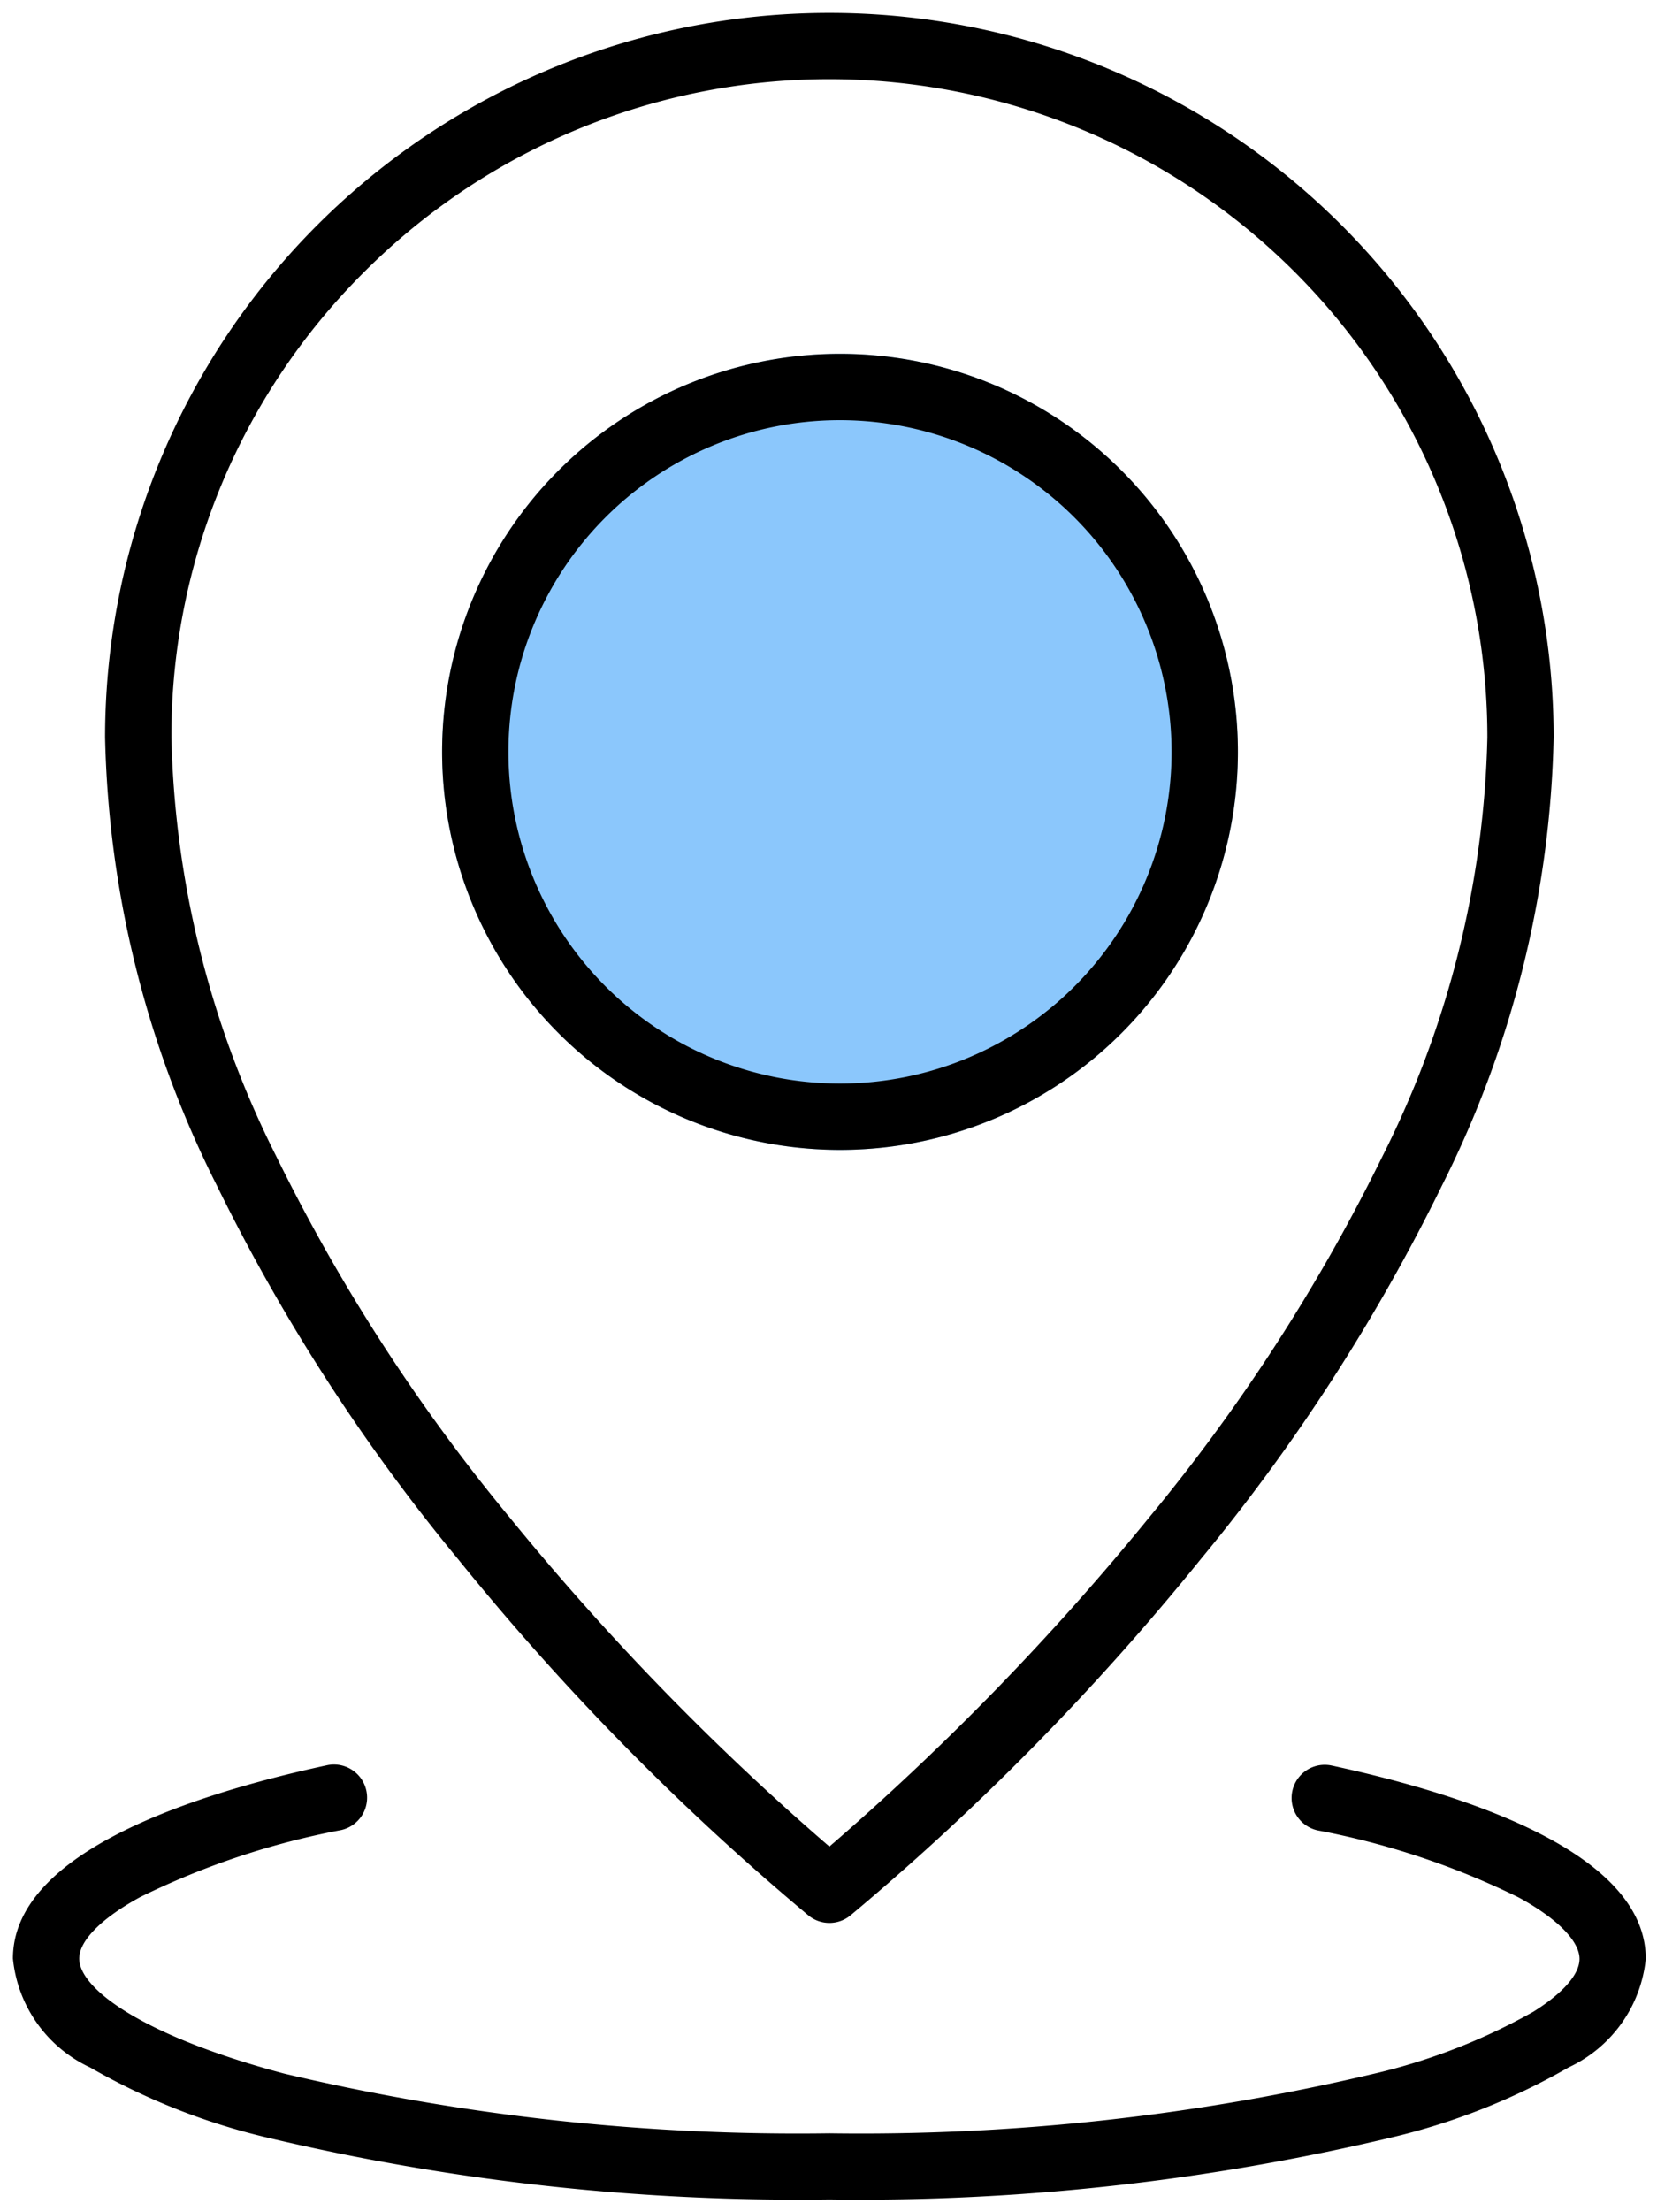
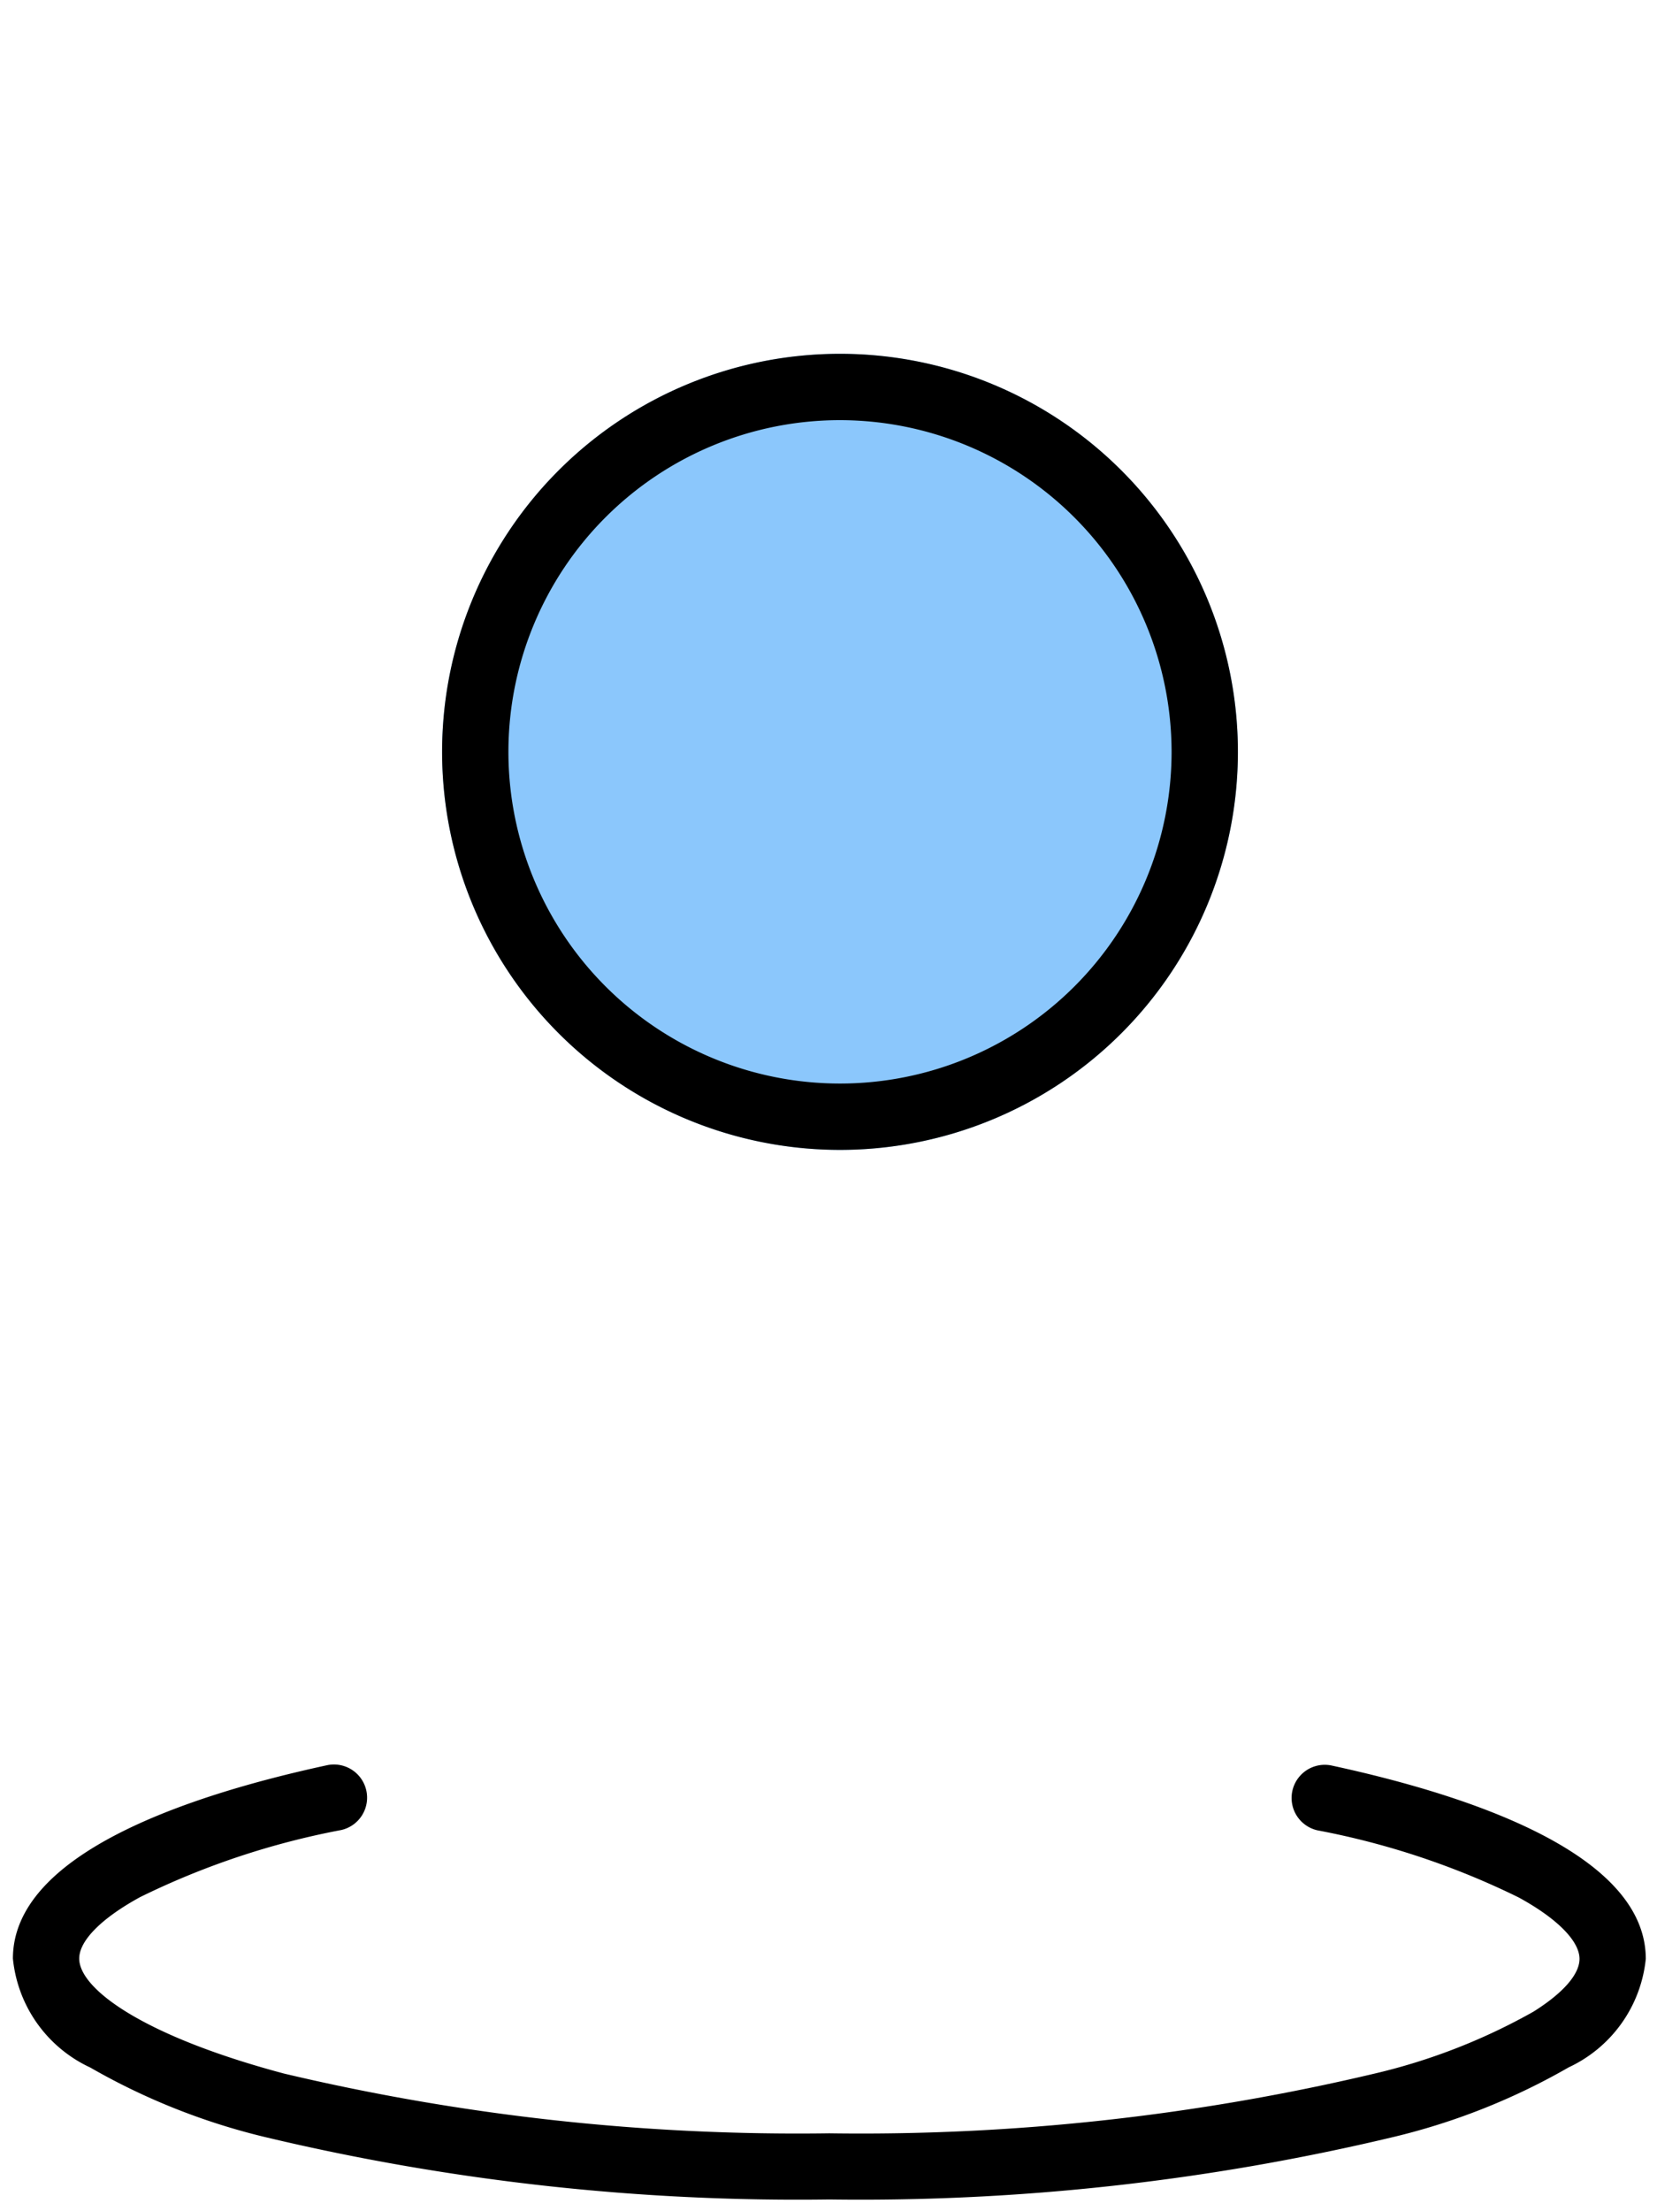
<svg xmlns="http://www.w3.org/2000/svg" id="icon_cont" width="38" height="50" viewBox="0 0 38 50">
  <defs>
    <clipPath id="clip-path">
      <rect id="사각형_812" data-name="사각형 812" width="38" height="50" fill="none" stroke="#000" stroke-width="1.5" />
    </clipPath>
  </defs>
  <g id="그룹_679" data-name="그룹 679" clip-path="url(#clip-path)">
-     <path id="패스_657" data-name="패스 657" d="M20.38,9.3a7.289,7.289,0,1,0,5.137,5.951" transform="translate(0.464 0.38)" fill="#5d2323" />
-     <path id="패스_657_-_윤곽선" data-name="패스 657 - 윤곽선" d="M18.3,24.34a8.045,8.045,0,1,1,2.3-15.757.75.75,0,1,1-.429,1.437,6.539,6.539,0,1,0,4.609,5.339.75.75,0,0,1,1.485-.213A8.051,8.051,0,0,1,18.3,24.34Z" transform="translate(0.464 0.38)" />
-     <path id="패스_658" data-name="패스 658" d="M18.633.25A16.383,16.383,0,0,1,35.015,16.633,23.62,23.62,0,0,1,32.5,26.742a42.96,42.96,0,0,1-5.468,8.471,58.054,58.054,0,0,1-7.93,8.06.75.75,0,0,1-.937,0,58.054,58.054,0,0,1-7.93-8.06,42.96,42.96,0,0,1-5.468-8.471A23.62,23.62,0,0,1,2.25,16.633,16.383,16.383,0,0,1,18.633.25Zm0,41.46a59.319,59.319,0,0,0,7.253-7.466,41.415,41.415,0,0,0,5.267-8.162,22.133,22.133,0,0,0,2.363-9.449A14.882,14.882,0,0,0,8.109,6.109,14.785,14.785,0,0,0,3.75,16.633,22.143,22.143,0,0,0,6.12,26.1,41.468,41.468,0,0,0,11.4,34.268,59.219,59.219,0,0,0,18.632,41.71Z" transform="translate(0.127 0.042)" />
    <path id="패스_659" data-name="패스 659" d="M18.717,48.087A51.9,51.9,0,0,1,6,46.687a14.9,14.9,0,0,1-4-1.583A3.045,3.045,0,0,1,.25,42.64c0-2.343,3.868-3.672,7.112-4.373a.75.75,0,0,1,.317,1.466A17.8,17.8,0,0,0,3.128,41.25c-.875.478-1.378.985-1.378,1.39,0,.681,1.432,1.748,4.631,2.6a50.387,50.387,0,0,0,12.336,1.351,50.387,50.387,0,0,0,12.336-1.351,13.666,13.666,0,0,0,3.591-1.4c.671-.421,1.041-.844,1.041-1.193,0-.4-.5-.911-1.378-1.39a17.8,17.8,0,0,0-4.552-1.517.75.75,0,0,1,.317-1.466c3.245.7,7.112,2.03,7.112,4.373A3.045,3.045,0,0,1,35.44,45.1a14.9,14.9,0,0,1-4,1.583A51.9,51.9,0,0,1,18.717,48.087Z" transform="translate(0.042 1.645)" />
  </g>
  <path id="패스_686" data-name="패스 686" d="M9,0A9,9,0,1,1,0,9,9,9,0,0,1,9,0Z" transform="translate(10 8)" fill="#8bc7fc" />
  <path id="타원_14_-_윤곽선" data-name="타원 14 - 윤곽선" d="M9,1.5A7.5,7.5,0,1,0,16.5,9,7.508,7.508,0,0,0,9,1.5M9,0A9,9,0,1,1,0,9,9,9,0,0,1,9,0Z" transform="translate(10 8)" />
</svg>